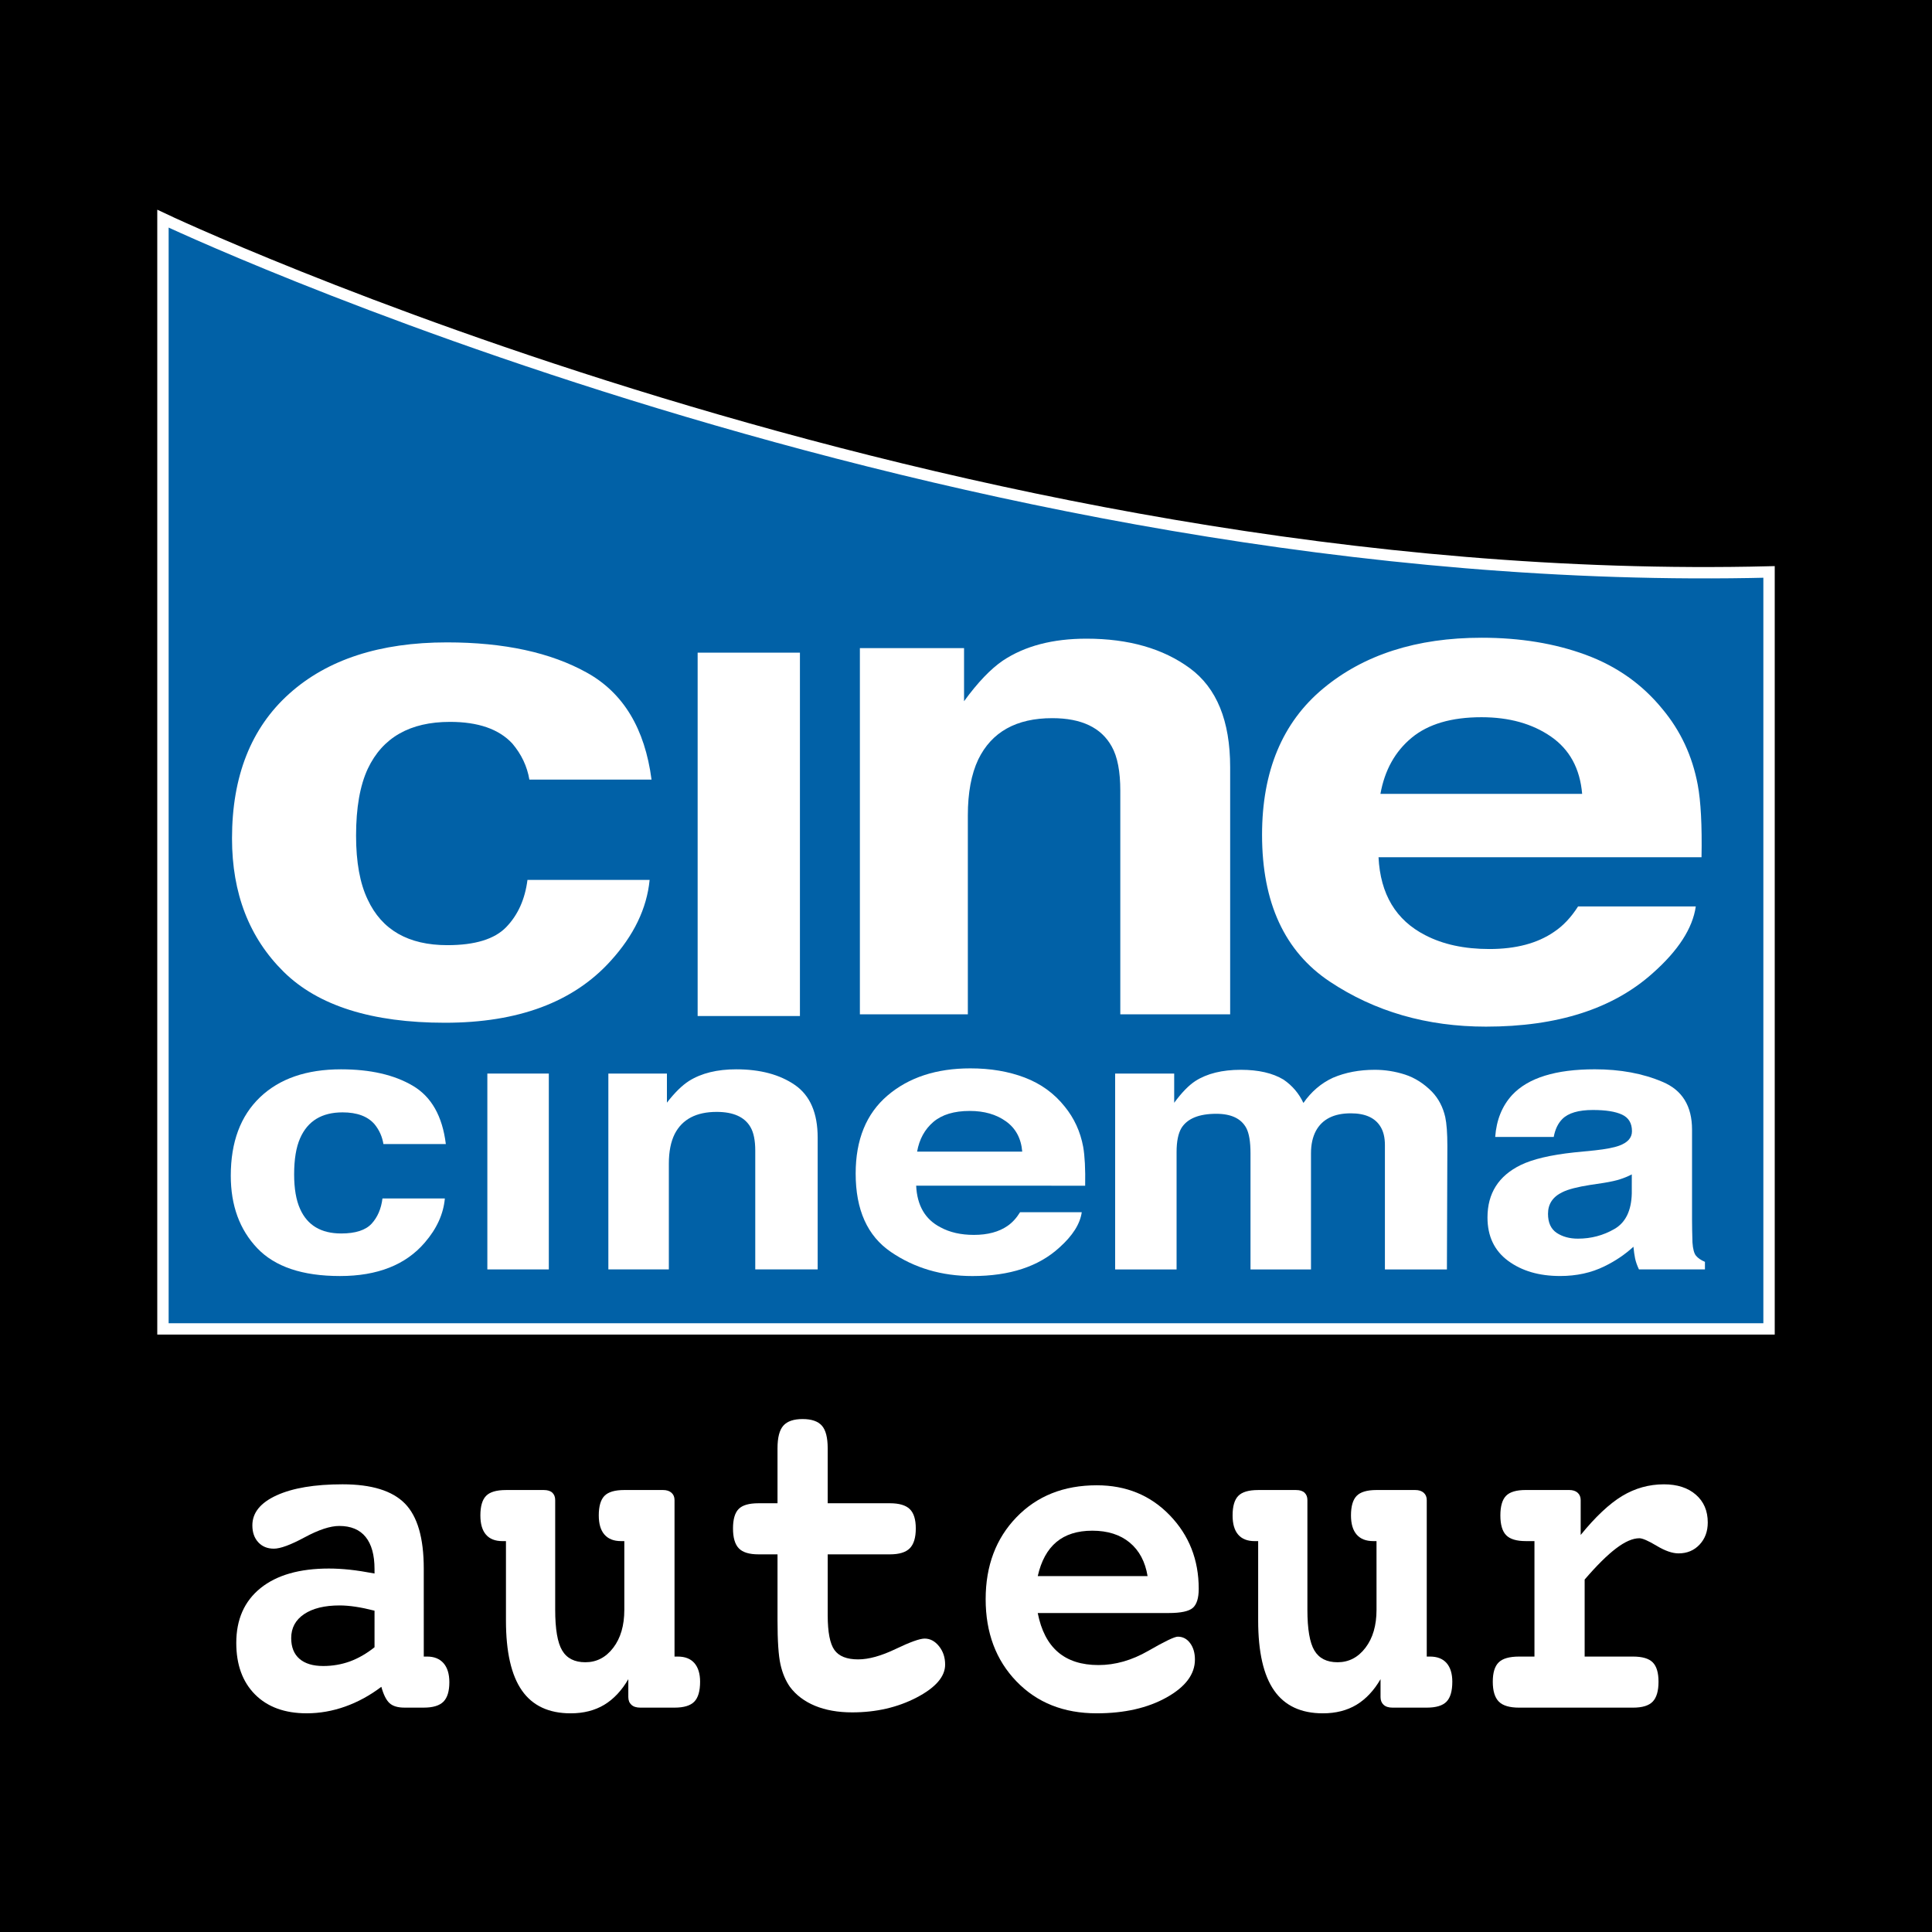
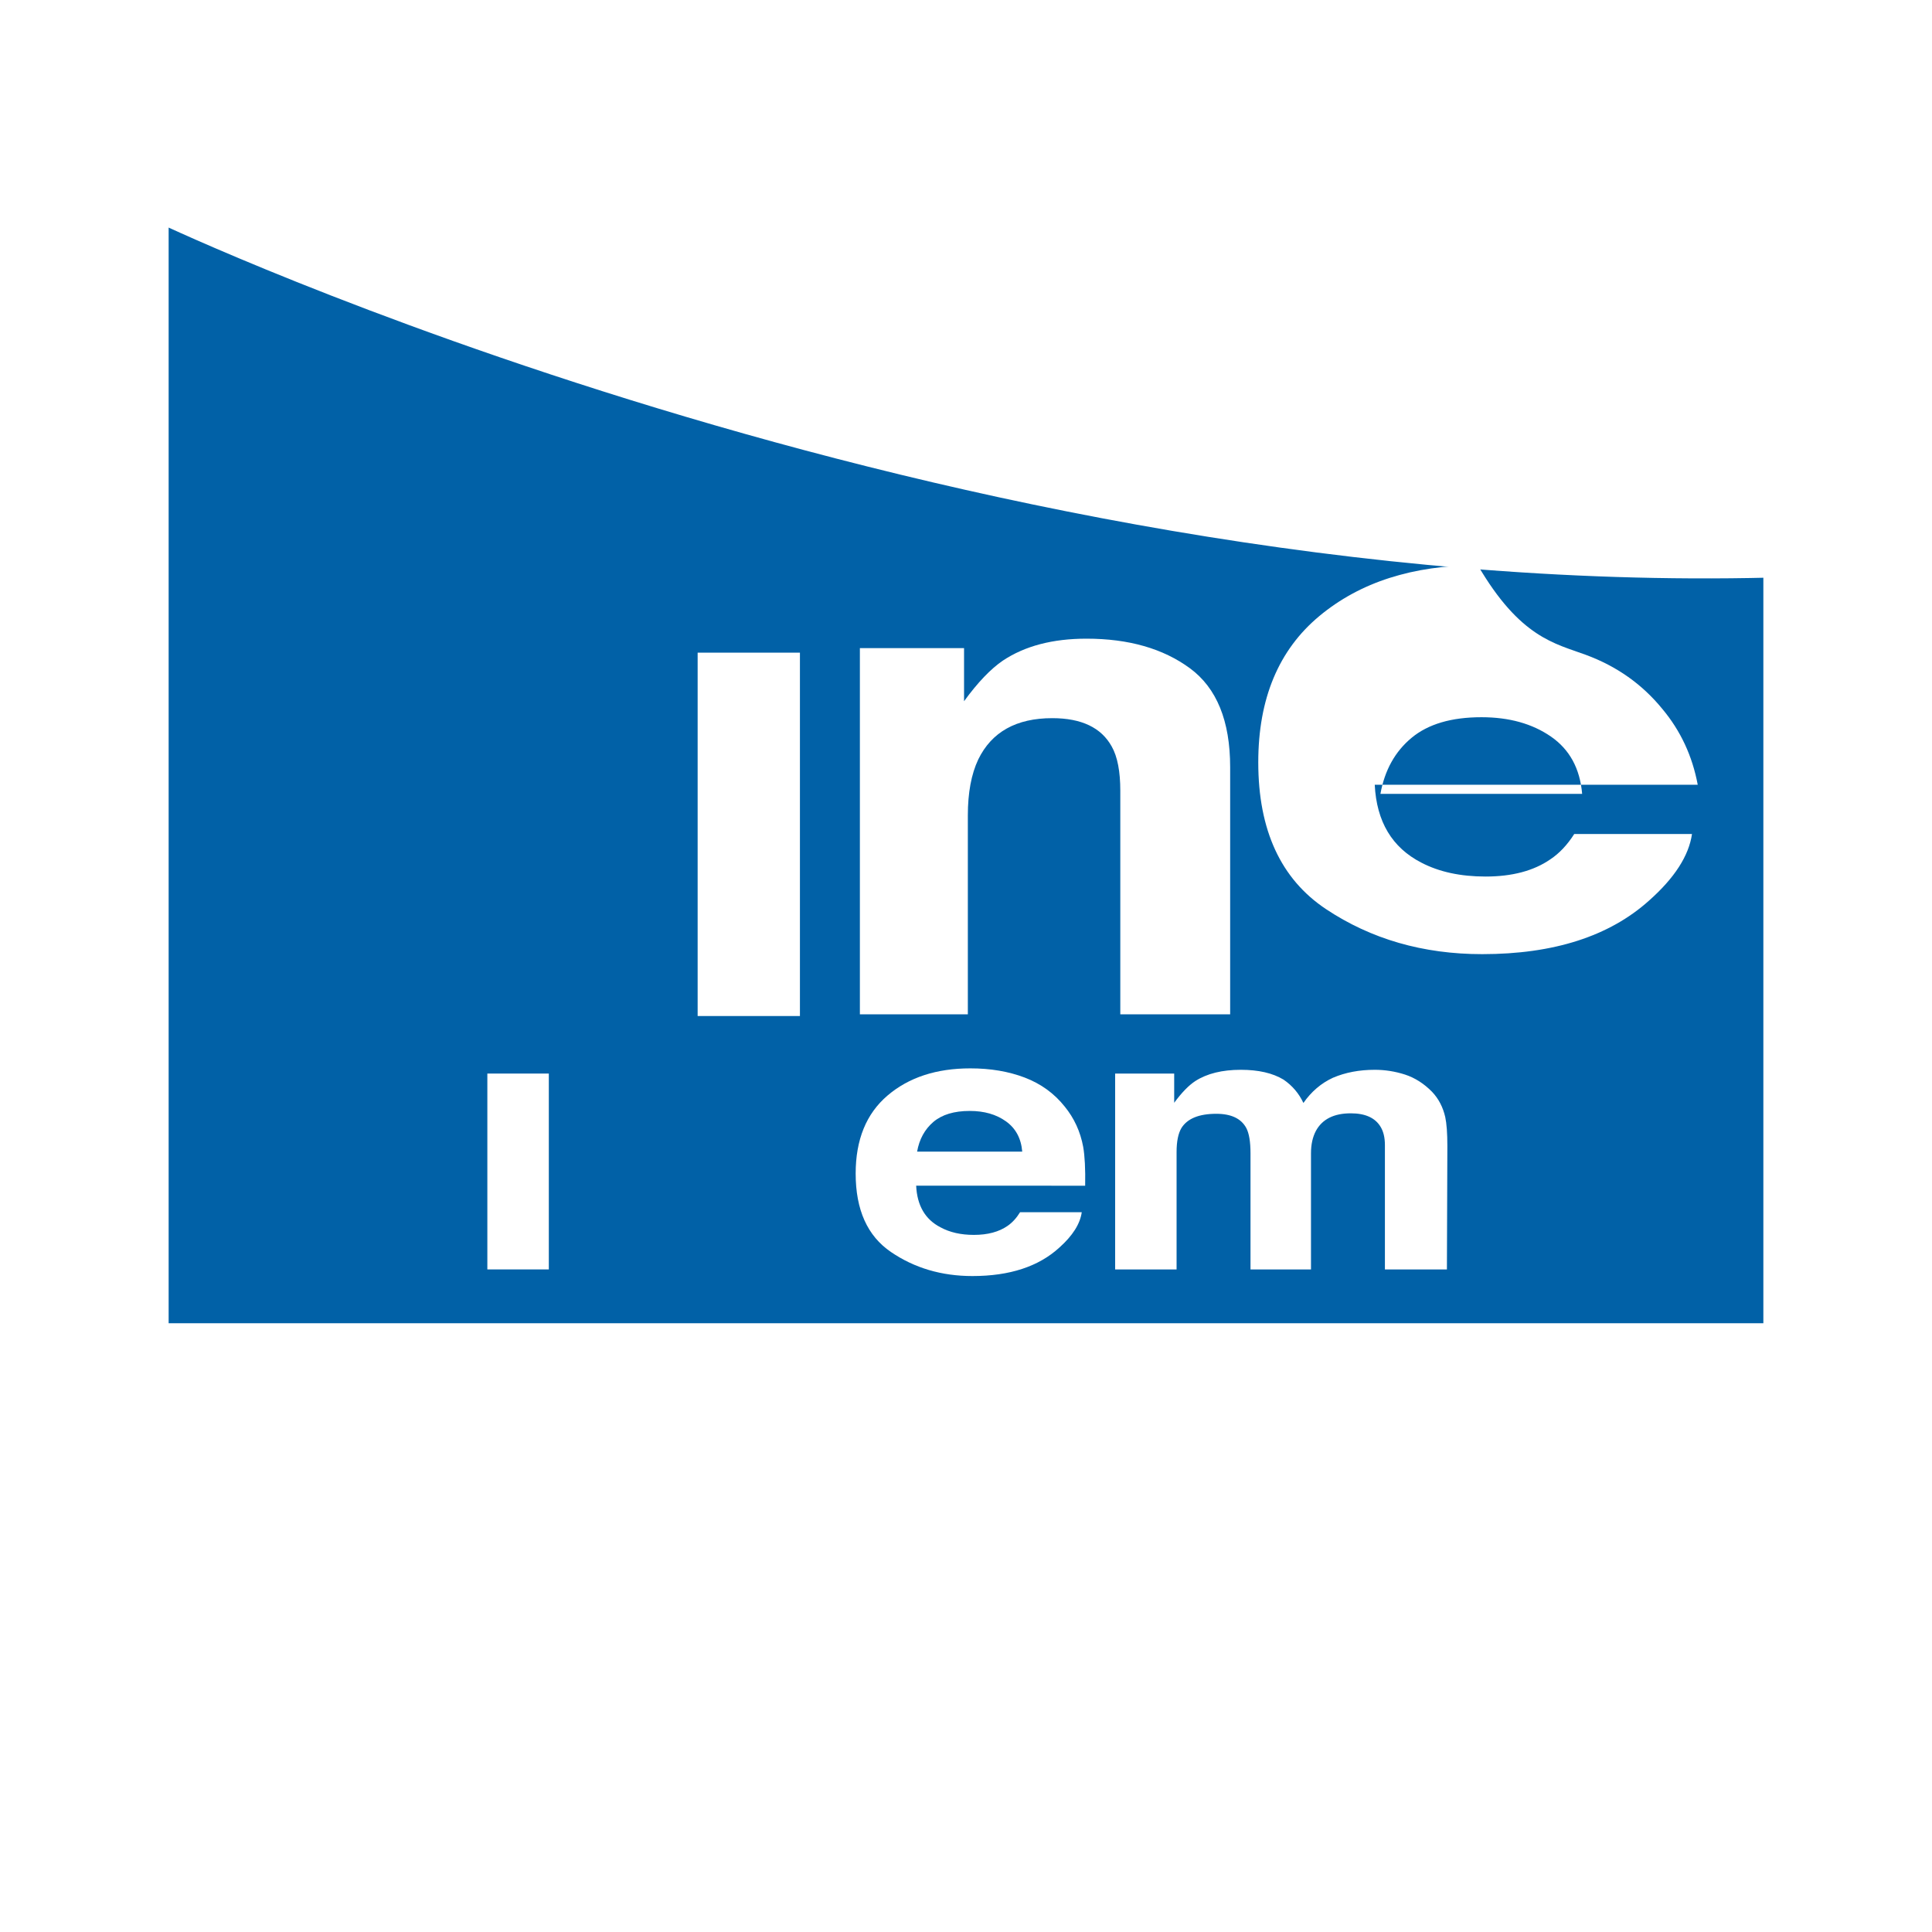
<svg xmlns="http://www.w3.org/2000/svg" version="1.0" id="Layer_1" x="0px" y="0px" width="192.756px" height="192.756px" viewBox="0 0 192.756 192.756" enable-background="new 0 0 192.756 192.756" xml:space="preserve">
  <g>
-     <polygon fill-rule="evenodd" clip-rule="evenodd" points="0,0 192.756,0 192.756,192.756 0,192.756 0,0  " />
    <path fill-rule="evenodd" clip-rule="evenodd" fill="#0161A7" stroke="#FFFFFF" stroke-width="1.134" stroke-miterlimit="2.613" d="   M16.258,21.817c0,0,78.608,37.256,160.24,35.245v75.524H16.258V21.817L16.258,21.817z" />
    <path fill-rule="evenodd" clip-rule="evenodd" fill="#FFFFFF" d="M42.281,165.275h0.325c0.711,0,1.257,0.221,1.647,0.662   c0.383,0.443,0.579,1.076,0.579,1.898c0,0.898-0.198,1.547-0.591,1.943c-0.396,0.395-1.048,0.592-1.96,0.592h-1.918   c-0.671,0-1.17-0.146-1.498-0.447c-0.328-0.299-0.6-0.842-0.818-1.629c-1.134,0.859-2.333,1.514-3.596,1.965   c-1.264,0.451-2.548,0.678-3.853,0.678c-2.185,0-3.9-0.625-5.152-1.879c-1.246-1.254-1.872-2.965-1.872-5.143   c0-2.348,0.809-4.17,2.426-5.473c1.618-1.301,3.892-1.949,6.815-1.949c0.661,0,1.358,0.041,2.09,0.117   c0.729,0.08,1.55,0.207,2.462,0.379v-0.441c0-1.404-0.295-2.473-0.886-3.205s-1.471-1.098-2.634-1.098   c-0.897,0-2.049,0.379-3.448,1.133c-1.403,0.756-2.427,1.133-3.071,1.133c-0.646,0-1.167-0.211-1.559-0.637   c-0.396-0.428-0.59-0.992-0.59-1.688c0-1.258,0.803-2.254,2.415-2.992c1.606-0.734,3.803-1.104,6.584-1.104   c2.888,0,4.96,0.637,6.218,1.916c1.255,1.277,1.884,3.436,1.884,6.486V165.275L42.281,165.275z M37.368,160.699   c-0.679-0.174-1.308-0.305-1.883-0.393c-0.576-0.086-1.11-0.131-1.601-0.131c-1.5,0-2.681,0.289-3.541,0.867   c-0.859,0.578-1.29,1.375-1.29,2.391c0,0.902,0.278,1.596,0.827,2.07c0.555,0.477,1.343,0.715,2.371,0.715   c0.929,0,1.815-0.154,2.654-0.455c0.835-0.307,1.657-0.775,2.462-1.416V160.699L37.368,160.699z" />
    <path fill-rule="evenodd" clip-rule="evenodd" fill="#FFFFFF" d="M62.29,153.756h-0.33c-0.727,0-1.275-0.217-1.653-0.65   s-0.567-1.072-0.567-1.91c0-0.914,0.189-1.566,0.567-1.953c0.378-0.389,1.039-0.584,1.983-0.584h3.857   c0.36,0,0.641,0.09,0.844,0.27c0.204,0.18,0.307,0.422,0.307,0.734v15.613h0.325c0.726,0,1.278,0.217,1.656,0.65   s0.57,1.057,0.57,1.861c0,0.934-0.195,1.596-0.582,1.992c-0.387,0.395-1.042,0.592-1.969,0.592h-3.41   c-0.393,0-0.688-0.094-0.892-0.283c-0.204-0.186-0.308-0.441-0.308-0.771v-1.785c-0.661,1.135-1.461,1.988-2.403,2.557   c-0.945,0.566-2.062,0.85-3.348,0.85c-2.185,0-3.806-0.76-4.866-2.279c-1.062-1.52-1.591-3.85-1.591-6.986v-7.916h-0.349   c-0.726,0-1.275-0.217-1.647-0.65s-0.556-1.072-0.556-1.91c0-0.914,0.189-1.566,0.567-1.953c0.378-0.389,1.039-0.584,1.984-0.584   h3.788c0.375,0,0.655,0.09,0.845,0.27c0.186,0.18,0.28,0.422,0.28,0.734v10.945c0,1.922,0.23,3.279,0.697,4.059   c0.466,0.785,1.236,1.174,2.312,1.174c1.122,0,2.048-0.48,2.784-1.445c0.735-0.961,1.104-2.225,1.104-3.787V153.756L62.29,153.756z   " />
    <path fill-rule="evenodd" clip-rule="evenodd" fill="#FFFFFF" d="M82.581,149.98h6.204c0.924,0,1.585,0.195,1.984,0.584   c0.399,0.387,0.6,1.029,0.6,1.93c0,0.914-0.201,1.576-0.6,1.979c-0.398,0.404-1.06,0.605-1.984,0.605h-6.204v6.078   c0,1.688,0.225,2.84,0.67,3.463c0.446,0.625,1.234,0.938,2.365,0.938c1.051,0,2.297-0.344,3.741-1.037   c1.443-0.691,2.406-1.039,2.893-1.039c0.55,0,1.027,0.254,1.435,0.762s0.611,1.115,0.611,1.834c0,1.197-0.948,2.295-2.84,3.283   c-1.896,0.988-4.042,1.484-6.437,1.484c-1.408,0-2.643-0.219-3.7-0.654c-1.057-0.439-1.889-1.066-2.5-1.881   c-0.439-0.625-0.756-1.373-0.951-2.25c-0.197-0.877-0.295-2.336-0.295-4.391v-0.512v-6.078h-1.901c-0.924,0-1.58-0.201-1.964-0.605   c-0.384-0.402-0.576-1.064-0.576-1.979s0.189-1.564,0.564-1.941c0.375-0.383,1.033-0.572,1.975-0.572h1.901v-5.475   c0-1.08,0.195-1.836,0.585-2.271c0.39-0.438,1.03-0.656,1.919-0.656c0.889,0,1.53,0.219,1.919,0.656   c0.39,0.436,0.584,1.191,0.584,2.271V149.98L82.581,149.98z" />
    <path fill-rule="evenodd" clip-rule="evenodd" fill="#FFFFFF" d="M103.535,160.932c0.342,1.74,1.016,3.039,2.022,3.9   s2.354,1.291,4.038,1.291c1.672,0,3.324-0.471,4.964-1.414c1.639-0.945,2.622-1.418,2.95-1.418c0.498,0,0.909,0.213,1.228,0.643   c0.319,0.426,0.481,0.975,0.481,1.641c0,1.465-0.944,2.725-2.828,3.779c-1.884,1.053-4.21,1.584-6.98,1.584   c-3.283,0-5.949-1.061-7.998-3.186s-3.073-4.857-3.073-8.201c0-3.328,1.024-6.055,3.076-8.178c2.053-2.125,4.721-3.186,8.01-3.186   c2.93,0,5.356,0.996,7.281,2.99c1.926,1.994,2.891,4.443,2.891,7.334c0,0.928-0.198,1.559-0.587,1.904   c-0.394,0.344-1.193,0.516-2.397,0.516H103.535L103.535,160.932z M114.494,157.25c-0.235-1.439-0.829-2.555-1.782-3.346   c-0.957-0.791-2.2-1.186-3.732-1.186c-1.488,0-2.681,0.377-3.579,1.127c-0.9,0.752-1.523,1.887-1.865,3.404H114.494L114.494,157.25   z" />
    <path fill-rule="evenodd" clip-rule="evenodd" fill="#FFFFFF" d="M137.339,153.756h-0.331c-0.726,0-1.275-0.217-1.653-0.65   s-0.567-1.072-0.567-1.91c0-0.914,0.189-1.566,0.567-1.953c0.378-0.389,1.04-0.584,1.984-0.584h3.855c0.36,0,0.642,0.09,0.845,0.27   c0.204,0.18,0.308,0.422,0.308,0.734v15.613h0.324c0.727,0,1.278,0.217,1.656,0.65s0.57,1.057,0.57,1.861   c0,0.934-0.195,1.596-0.582,1.992c-0.386,0.395-1.042,0.592-1.969,0.592h-3.411c-0.393,0-0.688-0.094-0.892-0.283   c-0.203-0.186-0.307-0.441-0.307-0.771v-1.785c-0.661,1.135-1.462,1.988-2.403,2.557c-0.944,0.566-2.062,0.85-3.348,0.85   c-2.186,0-3.807-0.76-4.866-2.279c-1.063-1.52-1.592-3.85-1.592-6.986v-7.916h-0.349c-0.727,0-1.275-0.217-1.647-0.65   s-0.556-1.072-0.556-1.91c0-0.914,0.189-1.566,0.568-1.953c0.377-0.389,1.039-0.584,1.983-0.584h3.788   c0.375,0,0.656,0.09,0.845,0.27c0.186,0.18,0.28,0.422,0.28,0.734v10.945c0,1.922,0.231,3.279,0.696,4.059   c0.468,0.785,1.237,1.174,2.312,1.174c1.122,0,2.05-0.48,2.784-1.445c0.735-0.961,1.104-2.225,1.104-3.787V153.756L137.339,153.756   z" />
    <path fill-rule="evenodd" clip-rule="evenodd" fill="#FFFFFF" d="M158.101,157.592v7.684h4.827c0.928,0,1.583,0.193,1.967,0.582   c0.384,0.387,0.576,1.029,0.576,1.93c0,0.914-0.192,1.576-0.576,1.979c-0.384,0.406-1.039,0.605-1.967,0.605H151.57   c-0.96,0-1.637-0.199-2.035-0.605c-0.397-0.402-0.6-1.064-0.6-1.979c0-0.9,0.195-1.543,0.589-1.93   c0.389-0.389,1.071-0.582,2.046-0.582h1.523v-11.52h-0.868c-0.921,0-1.574-0.197-1.958-0.592c-0.383-0.395-0.575-1.053-0.575-1.969   c0-0.914,0.188-1.566,0.563-1.953c0.375-0.389,1.03-0.584,1.97-0.584h4.331c0.36,0,0.642,0.09,0.844,0.271   c0.201,0.178,0.305,0.426,0.305,0.738v3.475c1.474-1.812,2.853-3.109,4.141-3.889c1.283-0.771,2.671-1.162,4.162-1.162   c1.335,0,2.398,0.346,3.188,1.033c0.792,0.689,1.188,1.613,1.188,2.773c0,0.896-0.274,1.635-0.823,2.215   c-0.55,0.582-1.246,0.869-2.094,0.869c-0.611,0-1.338-0.25-2.177-0.754c-0.838-0.502-1.417-0.756-1.73-0.756   c-0.658,0-1.431,0.336-2.317,1.008C160.357,155.148,159.309,156.188,158.101,157.592L158.101,157.592z" />
    <path fill-rule="evenodd" clip-rule="evenodd" fill="#FFFFFF" d="M118.717,66.672c2.676,1.968,4.016,5.254,4.016,9.862v24.663   h-10.96V78.905c0-1.938-0.283-3.412-0.853-4.421c-1.04-1.888-3.021-2.833-5.938-2.833c-3.584,0-6.046,1.374-7.38,4.118   c-0.694,1.462-1.04,3.326-1.04,5.592v19.837H85.791V64.665h10.393v5.295c1.37-1.879,2.664-3.232,3.885-4.06   c2.188-1.453,4.964-2.18,8.326-2.18C112.6,63.72,116.042,64.705,118.717,66.672L118.717,66.672z" />
-     <path fill-rule="evenodd" clip-rule="evenodd" fill="#FFFFFF" d="M158.217,65.333c3.088,1.139,5.633,2.939,7.641,5.405   c1.813,2.168,2.988,4.687,3.525,7.558c0.31,1.652,0.437,4.064,0.378,7.232h-32.225c0.18,3.679,1.73,6.269,4.648,7.768   c1.777,0.928,3.914,1.388,6.412,1.388c2.646,0,4.795-0.569,6.454-1.713c0.901-0.599,1.697-1.443,2.392-2.533h11.746   c-0.313,2.176-1.742,4.391-4.287,6.648c-3.966,3.56-9.514,5.341-16.647,5.341c-5.893,0-11.086-1.5-15.589-4.498   c-4.5-3-6.75-7.878-6.75-14.638c0-6.35,2.031-11.215,6.092-14.594c4.06-3.379,9.332-5.07,15.811-5.07   C151.667,63.626,155.134,64.196,158.217,65.333L158.217,65.333z M140.838,73.609c-1.651,1.369-2.688,3.233-3.112,5.594h20.125   c-0.214-2.522-1.249-4.426-3.112-5.714c-1.863-1.288-4.172-1.932-6.927-1.932C144.812,71.556,142.488,72.24,140.838,73.609   L140.838,73.609z" />
+     <path fill-rule="evenodd" clip-rule="evenodd" fill="#FFFFFF" d="M158.217,65.333c3.088,1.139,5.633,2.939,7.641,5.405   c1.813,2.168,2.988,4.687,3.525,7.558h-32.225c0.18,3.679,1.73,6.269,4.648,7.768   c1.777,0.928,3.914,1.388,6.412,1.388c2.646,0,4.795-0.569,6.454-1.713c0.901-0.599,1.697-1.443,2.392-2.533h11.746   c-0.313,2.176-1.742,4.391-4.287,6.648c-3.966,3.56-9.514,5.341-16.647,5.341c-5.893,0-11.086-1.5-15.589-4.498   c-4.5-3-6.75-7.878-6.75-14.638c0-6.35,2.031-11.215,6.092-14.594c4.06-3.379,9.332-5.07,15.811-5.07   C151.667,63.626,155.134,64.196,158.217,65.333L158.217,65.333z M140.838,73.609c-1.651,1.369-2.688,3.233-3.112,5.594h20.125   c-0.214-2.522-1.249-4.426-3.112-5.714c-1.863-1.288-4.172-1.932-6.927-1.932C144.812,71.556,142.488,72.24,140.838,73.609   L140.838,73.609z" />
    <polygon fill-rule="evenodd" clip-rule="evenodd" fill="#FFFFFF" points="79.809,101.369 69.604,101.369 69.604,65.116    79.809,65.116 79.809,101.369  " />
-     <path fill-rule="evenodd" clip-rule="evenodd" fill="#FFFFFF" d="M38.254,114.143c-0.115-0.727-0.407-1.387-0.88-1.971   c-0.685-0.797-1.753-1.191-3.197-1.191c-2.064,0-3.473,0.855-4.231,2.572c-0.402,0.908-0.6,2.111-0.6,3.617   c0,1.422,0.198,2.572,0.596,3.451c0.727,1.629,2.094,2.443,4.099,2.443c1.423,0,2.429-0.326,3.029-0.969   c0.596-0.648,0.959-1.486,1.089-2.525h6.224c-0.142,1.559-0.809,3.021-2.002,4.402c-1.904,2.225-4.727,3.338-8.461,3.338   c-3.741,0-6.49-0.926-8.253-2.777c-1.762-1.854-2.642-4.26-2.642-7.234c0-3.363,0.975-5.971,2.923-7.83   c1.949-1.857,4.642-2.783,8.072-2.783c2.917,0,5.303,0.543,7.163,1.639c1.857,1.092,2.956,3.033,3.298,5.818H38.254L38.254,114.143   z" />
    <polygon fill-rule="evenodd" clip-rule="evenodd" fill="#FFFFFF" points="48.623,107.109 54.756,107.109 54.756,126.65    48.623,126.65 48.623,107.109  " />
-     <path fill-rule="evenodd" clip-rule="evenodd" fill="#FFFFFF" d="M79.306,108.248c1.518,1.051,2.273,2.797,2.273,5.258v13.145   h-6.227v-11.854c0-1.031-0.163-1.816-0.484-2.359c-0.587-1.002-1.709-1.504-3.363-1.504c-2.034,0-3.431,0.73-4.187,2.195   c-0.39,0.777-0.587,1.77-0.587,2.967v10.555h-6.035v-19.541h5.843v2.902c0.773-0.996,1.509-1.723,2.202-2.164   c1.24-0.779,2.812-1.162,4.712-1.162C75.84,106.686,77.789,107.203,79.306,108.248L79.306,108.248z" />
    <path fill-rule="evenodd" clip-rule="evenodd" fill="#FFFFFF" d="M102.239,107.51c1.608,0.615,2.94,1.576,3.988,2.893   c0.944,1.156,1.56,2.494,1.843,4.018c0.159,0.908,0.228,2.201,0.197,3.877H91.406c0.094,1.977,0.898,3.363,2.421,4.148   c0.924,0.506,2.037,0.76,3.339,0.76c1.378,0,2.5-0.301,3.363-0.902c0.47-0.324,0.886-0.779,1.246-1.363h6.152   c-0.162,1.168-0.908,2.344-2.234,3.529c-2.067,1.893-4.957,2.842-8.678,2.842c-3.07,0-5.781-0.801-8.125-2.4   c-2.35-1.6-3.52-4.207-3.52-7.824c0-3.381,1.057-5.977,3.18-7.787c2.12-1.807,4.875-2.709,8.259-2.709   C98.816,106.59,100.63,106.896,102.239,107.51L102.239,107.51z M93.121,111.936c-0.859,0.736-1.402,1.723-1.621,2.963h10.488   c-0.109-1.322-0.65-2.326-1.622-3.021c-0.971-0.697-2.176-1.039-3.61-1.039C95.194,110.838,93.98,111.205,93.121,111.936   L93.121,111.936z" />
    <path fill-rule="evenodd" clip-rule="evenodd" fill="#FFFFFF" d="M140.176,107.209c0.989,0.324,1.89,0.896,2.699,1.719   c0.649,0.684,1.087,1.521,1.316,2.514c0.142,0.66,0.213,1.621,0.213,2.891l-0.045,12.318h-6.186v-12.406   c0-0.738-0.142-1.342-0.425-1.812c-0.54-0.908-1.535-1.357-2.982-1.357c-1.68,0-2.841,0.584-3.478,1.752   c-0.325,0.615-0.49,1.357-0.49,2.23v11.594h-6.035v-11.588c0-1.156-0.142-1.994-0.422-2.525c-0.511-0.943-1.506-1.416-2.991-1.416   c-1.725,0-2.881,0.473-3.476,1.416c-0.324,0.543-0.486,1.346-0.486,2.402v11.711h-6.13v-19.541h5.891v2.914   c0.746-1.014,1.449-1.74,2.11-2.17c1.169-0.75,2.682-1.121,4.535-1.121c1.76,0,3.18,0.324,4.264,0.979   c0.874,0.596,1.535,1.375,1.984,2.33c0.791-1.139,1.777-1.977,2.952-2.518c1.246-0.531,2.634-0.791,4.163-0.791   C138.178,106.732,139.185,106.891,140.176,107.209L140.176,107.209z" />
-     <path fill-rule="evenodd" clip-rule="evenodd" fill="#FFFFFF" d="M159.113,114.773c1.122-0.123,1.926-0.283,2.41-0.459   c0.868-0.314,1.299-0.791,1.299-1.453c0-0.797-0.331-1.35-0.992-1.656c-0.661-0.309-1.63-0.461-2.911-0.461   c-1.435,0-2.45,0.301-3.048,0.902c-0.428,0.432-0.714,1.025-0.855,1.787h-5.84c0.124-1.699,0.69-3.092,1.694-4.188   c1.601-1.713,4.347-2.561,8.243-2.561c2.533,0,4.783,0.412,6.751,1.25c1.969,0.82,2.951,2.412,2.951,4.773v8.98   c0,0.631,0.016,1.387,0.042,2.271c0.044,0.654,0.165,1.104,0.359,1.334c0.199,0.234,0.491,0.436,0.886,0.602v0.754h-6.584   c-0.182-0.389-0.31-0.748-0.384-1.092c-0.067-0.336-0.124-0.725-0.165-1.168c-0.839,0.768-1.801,1.422-2.894,1.953   c-1.306,0.643-2.778,0.967-4.423,0.967c-2.097,0-3.826-0.506-5.196-1.521c-1.367-1.014-2.049-2.453-2.049-4.318   c0-2.408,1.101-4.148,3.304-5.229c1.208-0.59,2.985-1.008,5.332-1.262L159.113,114.773L159.113,114.773z M162.802,117.17   c-0.381,0.199-0.771,0.359-1.161,0.482c-0.392,0.131-0.927,0.248-1.611,0.361l-1.364,0.205c-1.281,0.201-2.206,0.438-2.775,0.721   c-0.966,0.461-1.446,1.18-1.446,2.16c0,0.885,0.289,1.516,0.867,1.906c0.582,0.383,1.287,0.576,2.12,0.576   c1.317,0,2.533-0.324,3.644-0.967s1.687-1.828,1.728-3.553V117.17L162.802,117.17z" />
-     <path fill-rule="evenodd" clip-rule="evenodd" fill="#FFFFFF" d="M52.816,77.781c-0.224-1.325-0.791-2.527-1.707-3.605   c-1.334-1.435-3.404-2.154-6.209-2.154c-4,0-6.734,1.561-8.208,4.682c-0.776,1.667-1.167,3.89-1.167,6.667   c0,2.64,0.384,4.764,1.158,6.375c1.411,3.037,4.06,4.553,7.954,4.553c2.758,0,4.718-0.602,5.875-1.807   c1.164-1.207,1.867-2.774,2.114-4.705h12.188c-0.278,2.854-1.583,5.555-3.909,8.105c-3.715,4.101-9.218,6.148-16.508,6.148   c-7.29,0-12.658-1.693-16.094-5.08c-3.437-3.393-5.155-7.827-5.155-13.31c0-6.205,1.901-11.018,5.705-14.433   c3.803-3.417,9.052-5.126,15.743-5.126c5.692,0,10.352,1.01,13.971,3.028c3.626,2.02,5.769,5.573,6.437,10.661H52.816   L52.816,77.781z" />
  </g>
</svg>